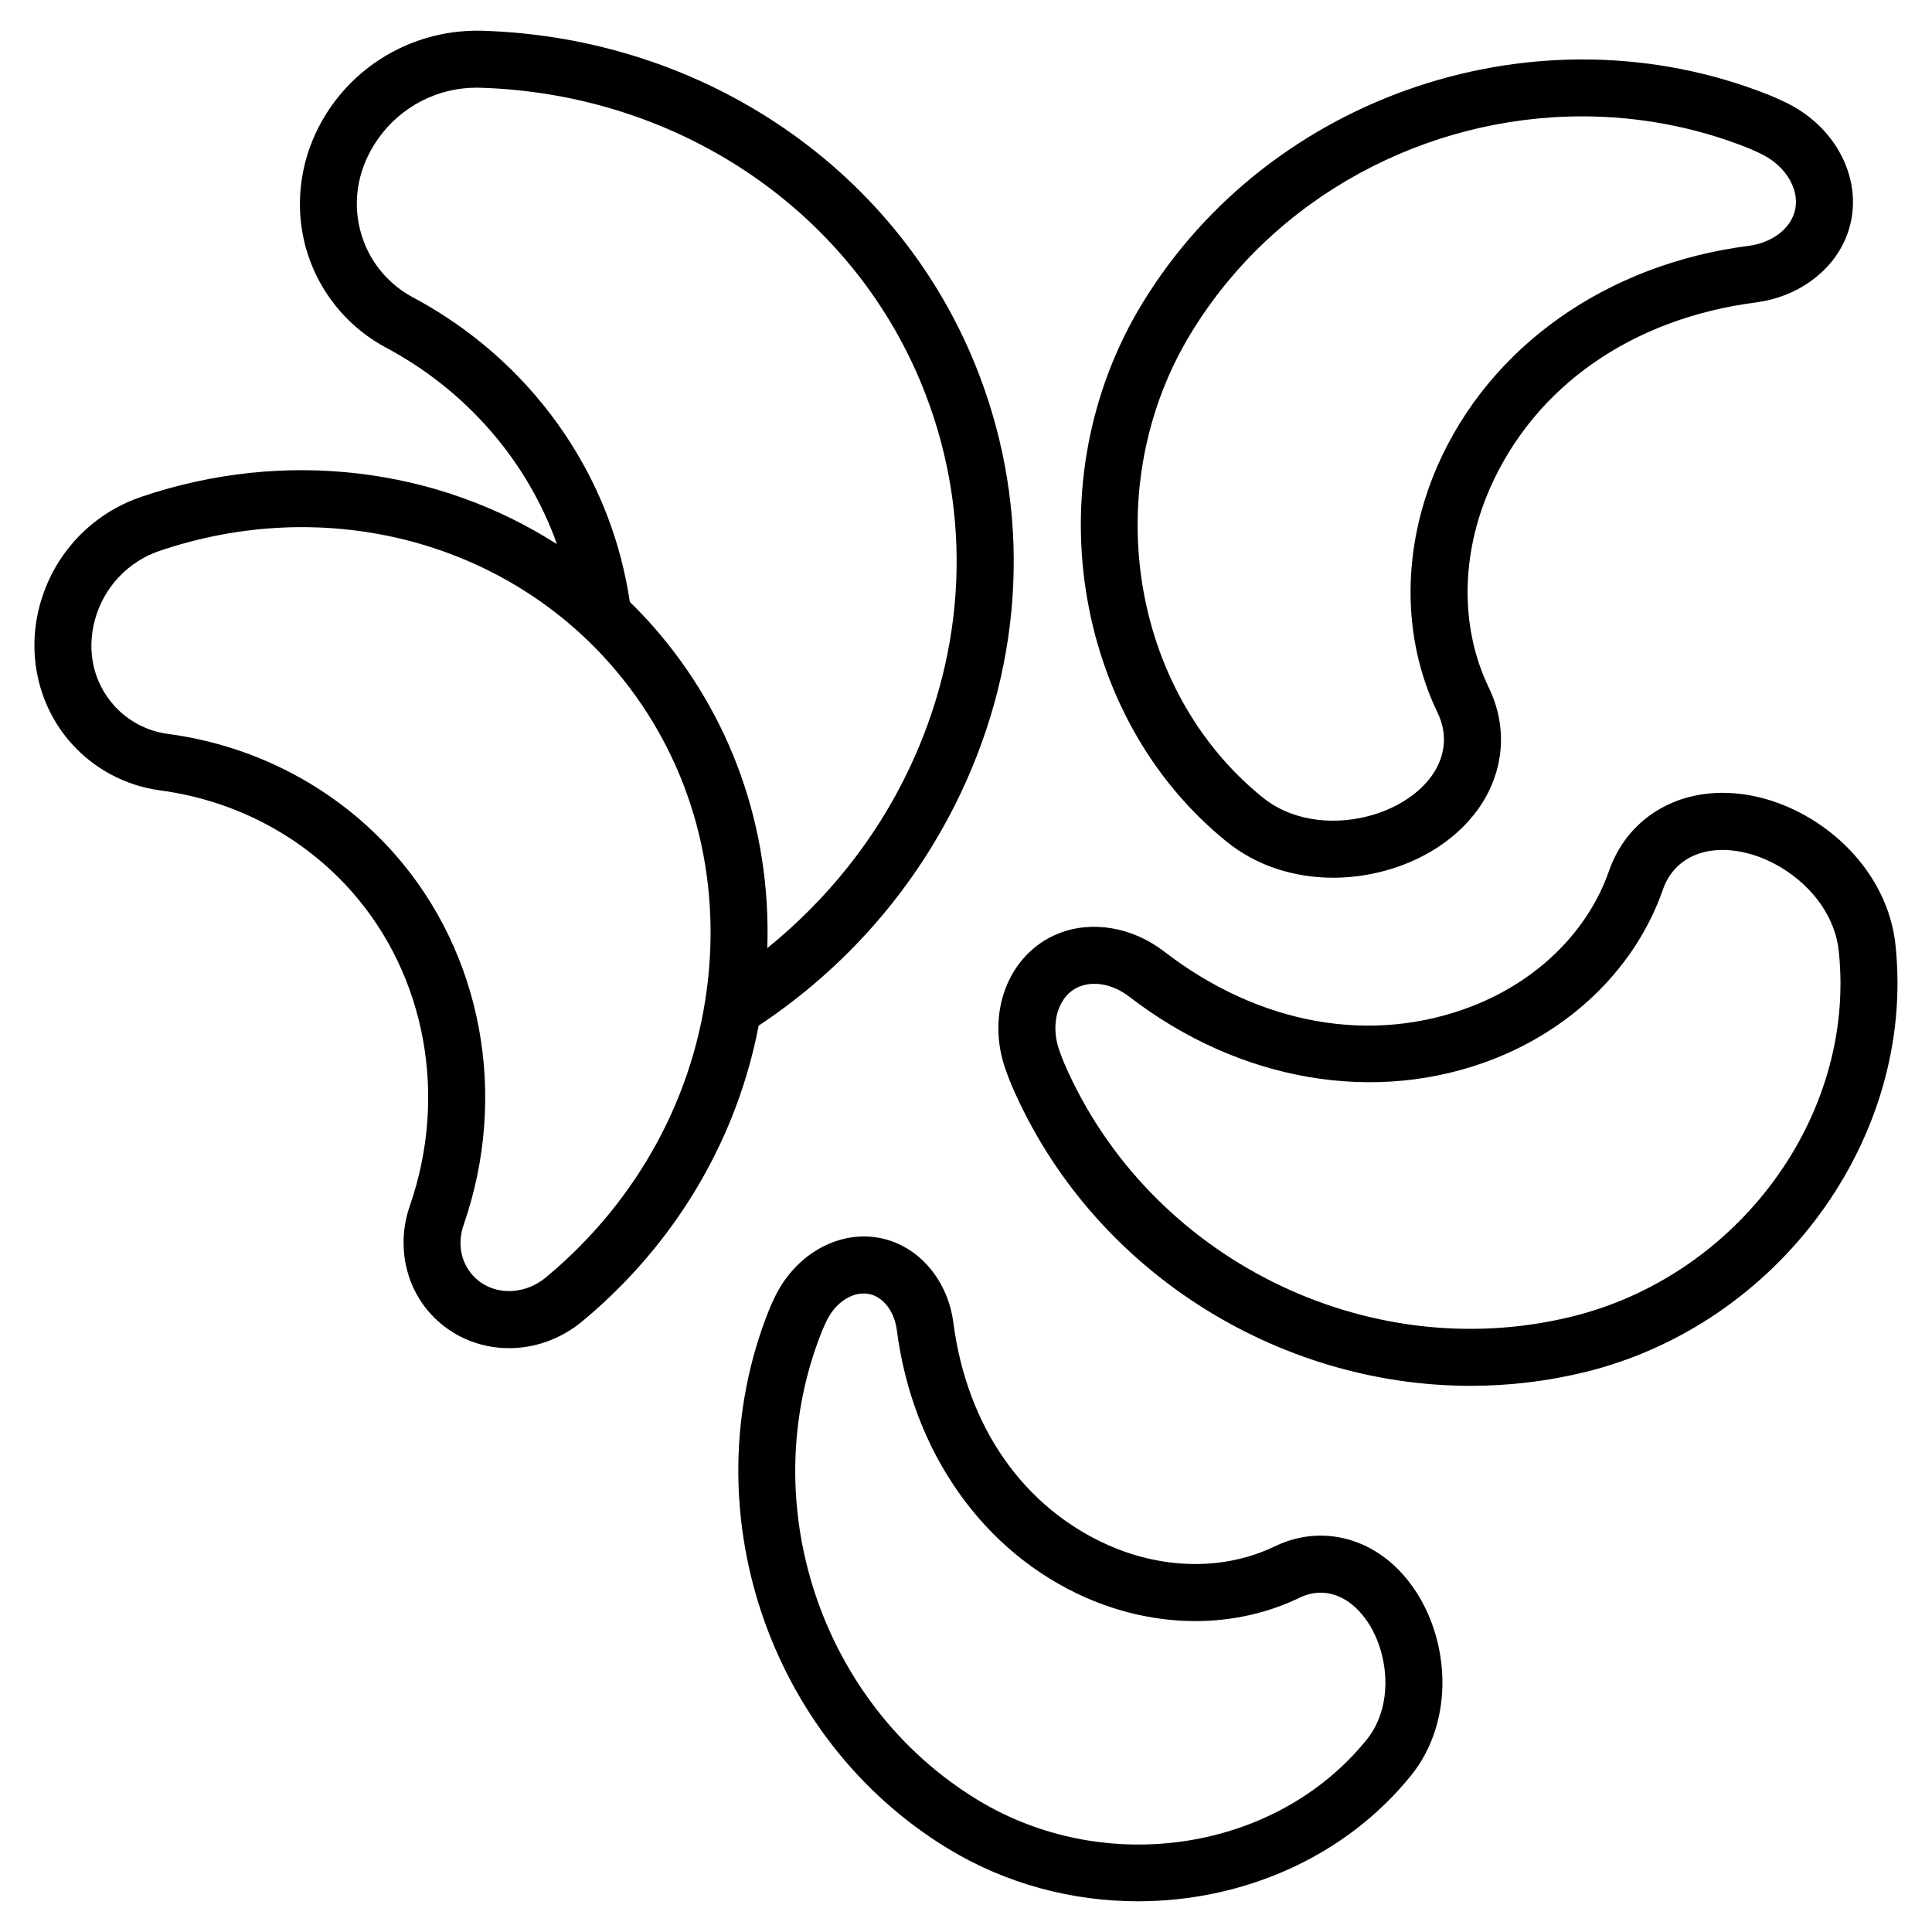
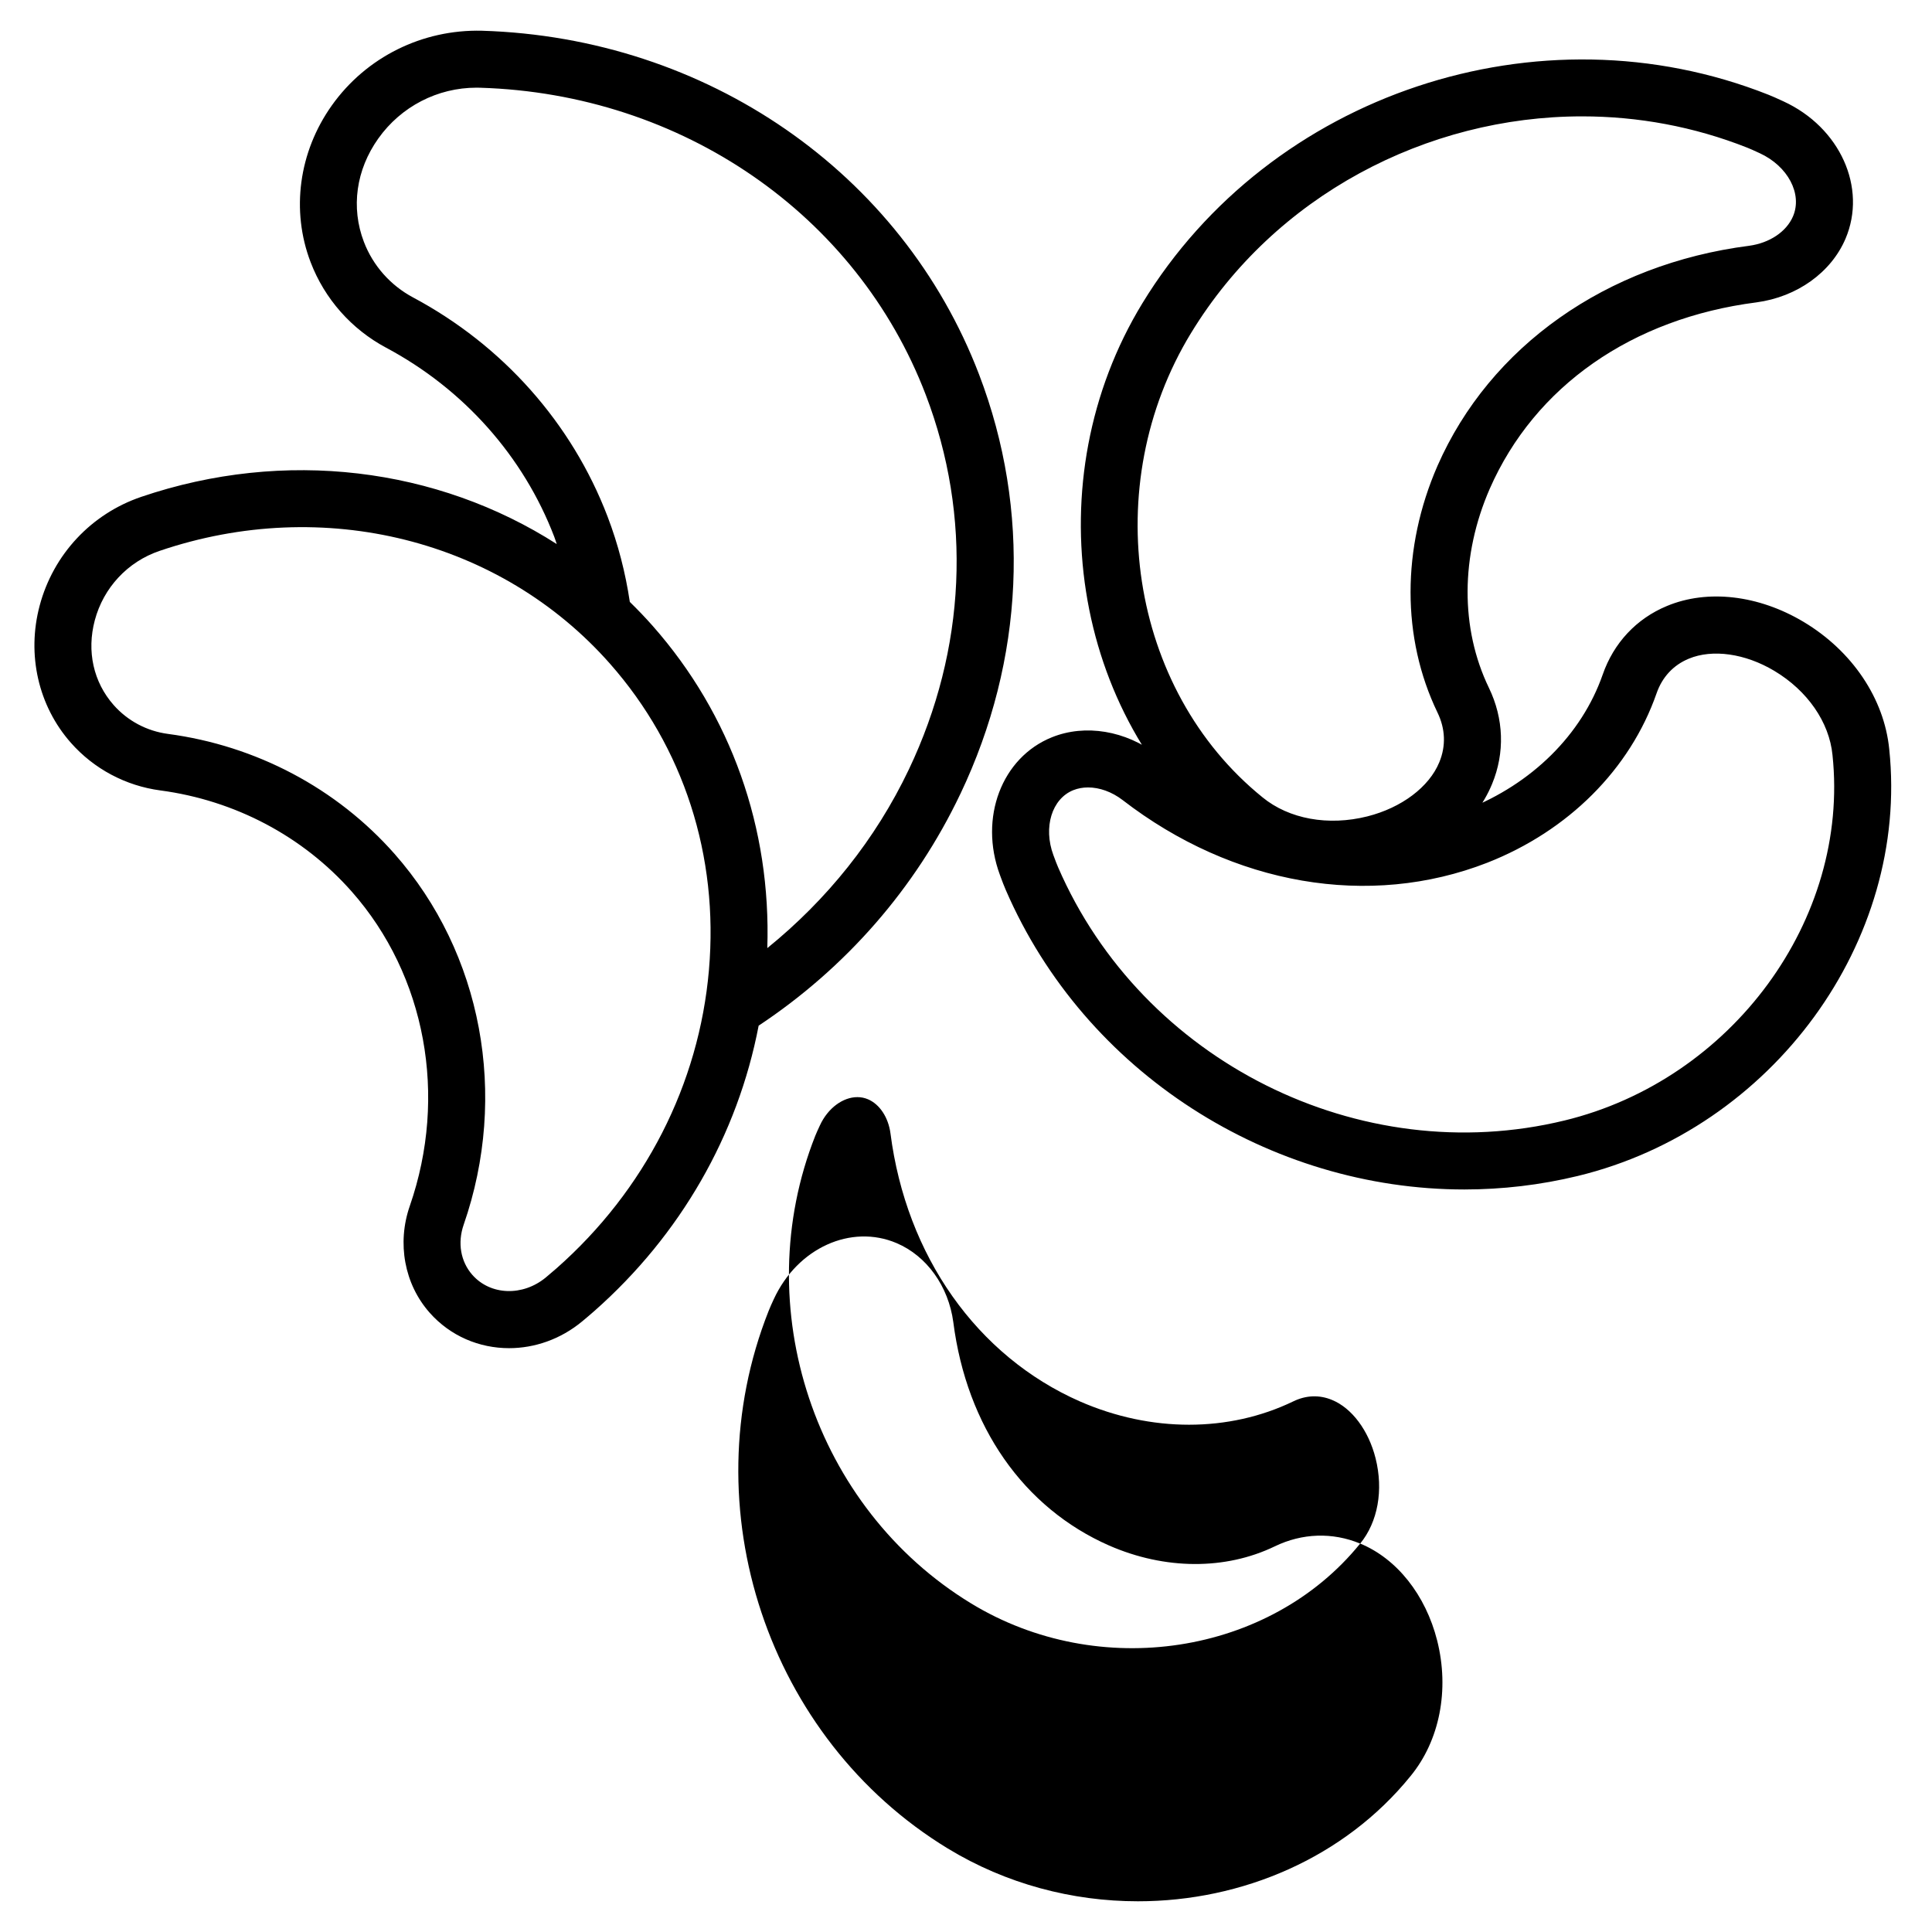
<svg xmlns="http://www.w3.org/2000/svg" fill="#000000" width="800px" height="800px" version="1.1" viewBox="144 144 512 512">
-   <path d="m398.5 354.42c16.98-35.664 18.742-75.152 4.961-111.19-20.477-53.531-72.195-89.285-131.77-91.086-15.738-0.375-30.605 6.934-39.762 19.809-8.754 12.316-10.852 27.848-5.609 41.543 3.707 9.699 10.812 17.742 20.004 22.648 20.574 10.98 36.402 28.785 44.566 50.129 0.242 0.633 0.426 1.277 0.656 1.91-31.684-20.285-72.074-25.43-110.14-12.504-0.004 0-0.004 0-0.004 0.004-13.234 4.5-23.289 15.273-26.895 28.824-3.453 12.973-0.359 26.555 8.266 36.328 6.109 6.926 14.535 11.414 23.723 12.637 19.777 2.633 37.789 12.156 50.723 26.812 19.613 22.223 25.504 54.148 15.375 83.32-3.43 9.879-1.422 20.703 5.242 28.25 5.512 6.25 13.203 9.426 21.07 9.426 6.762 0 13.652-2.348 19.395-7.113 1.078-0.891 2.144-1.805 3.207-2.734 22.832-20.152 37.98-46.625 43.539-75.617 23.035-15.285 41.516-36.324 53.445-61.395zm-145.06-131.61c-5.977-3.191-10.594-8.414-13.004-14.711-3.477-9.098-2.09-19.082 3.816-27.391 6.031-8.484 15.699-13.473 26.02-13.473 0.32 0 0.645 0.004 0.965 0.016 53.457 1.613 99.816 33.559 118.1 81.379 12.289 32.141 10.695 67.402-4.488 99.297-8.82 18.531-21.711 34.531-37.504 47.332 1.035-31.766-9.602-61.852-30.359-85.371-1.953-2.215-3.988-4.328-6.078-6.375-1.145-7.68-3.086-15.27-5.902-22.637-9.461-24.75-27.773-45.371-51.566-58.066zm78.441 178.22c-2.629 30.332-16.965 58.41-40.367 79.066-0.934 0.82-1.879 1.629-2.844 2.426-6.117 5.078-14.684 4.793-19.496-0.668-3.106-3.519-3.965-8.488-2.297-13.289 11.918-34.316 4.894-71.977-18.32-98.281-15.344-17.391-36.672-28.68-60.062-31.793-5.574-0.742-10.68-3.457-14.383-7.656-5.352-6.066-7.172-14.246-4.992-22.441 2.301-8.652 8.715-15.531 17.152-18.398h0.004c43.461-14.773 90.32-3.035 119.38 29.895 19.527 22.125 28.844 50.941 26.223 81.141zm137.13-34.043c7.68 6.297 17.719 9.621 28.301 9.621 4.203 0 8.488-0.527 12.746-1.598 13.832-3.484 24.809-12.176 29.352-23.23 3.43-8.266 3.125-17.34-0.848-25.527-7.598-15.762-7.504-34.988 0.242-52.738 11.926-27.148 37.676-45.145 70.691-49.383 10.723-1.441 19.758-7.902 23.582-16.859 5.762-13.52-1.441-29.504-16.422-36.402l-0.641-0.293c-1.121-0.516-2.25-1.031-3.398-1.484-60.715-24.043-132.02-0.266-165.88 55.289-28.504 46.762-18.723 109.4 22.273 142.61zm-9.363-134.74c22.164-36.375 62.41-57.41 103.64-57.41 14.719 0 29.57 2.68 43.762 8.301 0.895 0.352 1.762 0.758 2.633 1.16l0.664 0.301c7.477 3.445 11.355 10.797 8.82 16.734-1.742 4.082-6.223 7.074-11.652 7.805-37.789 4.852-68.652 26.645-82.562 58.309-9.516 21.809-9.52 45.629-0.004 65.379 2.102 4.328 2.269 8.875 0.48 13.18-2.695 6.566-10.008 12.062-19.074 14.348-10.348 2.594-20.742 0.711-27.789-5.066-0.012-0.012-0.023-0.02-0.035-0.031-35.238-28.539-43.535-82.57-18.887-123.01zm44.812 320.82c-7.336-3.051-15.371-2.781-22.637 0.738-13.098 6.312-29.098 6.231-43.875-0.215-22.707-9.977-37.762-31.543-41.312-59.207-1.277-9.512-7.031-17.535-15.008-20.934-12.051-5.141-26.289 1.234-32.582 14.883-0.48 1.039-0.961 2.078-1.371 3.129-20.637 52.113-0.23 113.33 47.469 142.39 15.523 9.457 33.078 14.012 50.426 14.012 27.617 0 54.707-11.531 72.254-33.195 7.703-9.398 10.336-22.812 7.047-35.887-3.055-12.102-10.695-21.723-20.41-25.719zm1.668 52.035c-0.012 0.012-0.023 0.023-0.035 0.035-23.906 29.523-69.191 36.473-103.09 15.809-41.496-25.285-59.242-78.559-41.273-123.93 0.316-0.789 0.676-1.555 1.215-2.727 2.129-4.629 6.129-7.504 9.934-7.504 0.961 0 1.914 0.184 2.812 0.57 3.106 1.324 5.387 4.793 5.957 9.004 4.172 32.516 22.945 59.09 50.234 71.078 18.832 8.223 39.434 8.223 56.516-0.02 3.379-1.645 6.926-1.781 10.281-0.379 5.254 2.16 9.672 8.074 11.527 15.438 2.133 8.461 0.605 16.918-4.078 22.629zm140.21-210.51c-1.328-13.438-9.82-26.059-22.715-33.762-11.91-7.113-25.453-8.688-36.203-4.199-8.074 3.34-14.121 9.805-17.023 18.191-5.559 15.91-18.73 28.953-36.113 35.77-26.629 10.383-56.496 5.098-81.918-14.539-8.387-6.406-19.074-8.191-27.91-4.641-13.32 5.352-19.391 21.359-13.809 36.457l0.23 0.629c0.418 1.137 0.848 2.277 1.32 3.359 21.043 48.645 70.148 79.41 121.56 79.402 9.992-0.004 20.09-1.168 30.066-3.586 51.609-12.531 87.852-62.199 82.516-113.08zm-86.078 98.391c-54.25 13.18-111.93-15.691-134.2-67.152-0.367-0.848-0.684-1.707-1-2.562l-0.242-0.648c-2.715-7.352-0.395-14.898 5.277-17.18 1.219-0.488 2.547-0.727 3.922-0.727 3.031 0 6.297 1.156 9.145 3.336 29.25 22.582 65.363 28.809 96.629 16.625 21.5-8.438 37.859-24.785 44.879-44.879 1.5-4.328 4.449-7.504 8.551-9.199 6.273-2.613 14.945-1.387 22.652 3.219 8.801 5.258 14.566 13.594 15.426 22.293 0.004 0.016 0.004 0.031 0.004 0.051 4.582 43.508-26.625 86.047-71.039 96.824z" />
+   <path d="m398.5 354.42c16.98-35.664 18.742-75.152 4.961-111.19-20.477-53.531-72.195-89.285-131.77-91.086-15.738-0.375-30.605 6.934-39.762 19.809-8.754 12.316-10.852 27.848-5.609 41.543 3.707 9.699 10.812 17.742 20.004 22.648 20.574 10.98 36.402 28.785 44.566 50.129 0.242 0.633 0.426 1.277 0.656 1.91-31.684-20.285-72.074-25.43-110.14-12.504-0.004 0-0.004 0-0.004 0.004-13.234 4.5-23.289 15.273-26.895 28.824-3.453 12.973-0.359 26.555 8.266 36.328 6.109 6.926 14.535 11.414 23.723 12.637 19.777 2.633 37.789 12.156 50.723 26.812 19.613 22.223 25.504 54.148 15.375 83.32-3.43 9.879-1.422 20.703 5.242 28.25 5.512 6.25 13.203 9.426 21.07 9.426 6.762 0 13.652-2.348 19.395-7.113 1.078-0.891 2.144-1.805 3.207-2.734 22.832-20.152 37.98-46.625 43.539-75.617 23.035-15.285 41.516-36.324 53.445-61.395zm-145.06-131.61c-5.977-3.191-10.594-8.414-13.004-14.711-3.477-9.098-2.09-19.082 3.816-27.391 6.031-8.484 15.699-13.473 26.02-13.473 0.32 0 0.645 0.004 0.965 0.016 53.457 1.613 99.816 33.559 118.1 81.379 12.289 32.141 10.695 67.402-4.488 99.297-8.82 18.531-21.711 34.531-37.504 47.332 1.035-31.766-9.602-61.852-30.359-85.371-1.953-2.215-3.988-4.328-6.078-6.375-1.145-7.68-3.086-15.27-5.902-22.637-9.461-24.75-27.773-45.371-51.566-58.066zm78.441 178.22c-2.629 30.332-16.965 58.41-40.367 79.066-0.934 0.82-1.879 1.629-2.844 2.426-6.117 5.078-14.684 4.793-19.496-0.668-3.106-3.519-3.965-8.488-2.297-13.289 11.918-34.316 4.894-71.977-18.32-98.281-15.344-17.391-36.672-28.68-60.062-31.793-5.574-0.742-10.68-3.457-14.383-7.656-5.352-6.066-7.172-14.246-4.992-22.441 2.301-8.652 8.715-15.531 17.152-18.398h0.004c43.461-14.773 90.32-3.035 119.38 29.895 19.527 22.125 28.844 50.941 26.223 81.141zm137.13-34.043c7.68 6.297 17.719 9.621 28.301 9.621 4.203 0 8.488-0.527 12.746-1.598 13.832-3.484 24.809-12.176 29.352-23.23 3.43-8.266 3.125-17.34-0.848-25.527-7.598-15.762-7.504-34.988 0.242-52.738 11.926-27.148 37.676-45.145 70.691-49.383 10.723-1.441 19.758-7.902 23.582-16.859 5.762-13.52-1.441-29.504-16.422-36.402l-0.641-0.293c-1.121-0.516-2.25-1.031-3.398-1.484-60.715-24.043-132.02-0.266-165.88 55.289-28.504 46.762-18.723 109.4 22.273 142.61zm-9.363-134.74c22.164-36.375 62.41-57.41 103.64-57.41 14.719 0 29.57 2.68 43.762 8.301 0.895 0.352 1.762 0.758 2.633 1.16l0.664 0.301c7.477 3.445 11.355 10.797 8.82 16.734-1.742 4.082-6.223 7.074-11.652 7.805-37.789 4.852-68.652 26.645-82.562 58.309-9.516 21.809-9.52 45.629-0.004 65.379 2.102 4.328 2.269 8.875 0.48 13.18-2.695 6.566-10.008 12.062-19.074 14.348-10.348 2.594-20.742 0.711-27.789-5.066-0.012-0.012-0.023-0.02-0.035-0.031-35.238-28.539-43.535-82.57-18.887-123.01zm44.812 320.82c-7.336-3.051-15.371-2.781-22.637 0.738-13.098 6.312-29.098 6.231-43.875-0.215-22.707-9.977-37.762-31.543-41.312-59.207-1.277-9.512-7.031-17.535-15.008-20.934-12.051-5.141-26.289 1.234-32.582 14.883-0.48 1.039-0.961 2.078-1.371 3.129-20.637 52.113-0.23 113.33 47.469 142.39 15.523 9.457 33.078 14.012 50.426 14.012 27.617 0 54.707-11.531 72.254-33.195 7.703-9.398 10.336-22.812 7.047-35.887-3.055-12.102-10.695-21.723-20.41-25.719zc-0.012 0.012-0.023 0.023-0.035 0.035-23.906 29.523-69.191 36.473-103.09 15.809-41.496-25.285-59.242-78.559-41.273-123.93 0.316-0.789 0.676-1.555 1.215-2.727 2.129-4.629 6.129-7.504 9.934-7.504 0.961 0 1.914 0.184 2.812 0.57 3.106 1.324 5.387 4.793 5.957 9.004 4.172 32.516 22.945 59.09 50.234 71.078 18.832 8.223 39.434 8.223 56.516-0.02 3.379-1.645 6.926-1.781 10.281-0.379 5.254 2.16 9.672 8.074 11.527 15.438 2.133 8.461 0.605 16.918-4.078 22.629zm140.21-210.51c-1.328-13.438-9.82-26.059-22.715-33.762-11.91-7.113-25.453-8.688-36.203-4.199-8.074 3.34-14.121 9.805-17.023 18.191-5.559 15.91-18.73 28.953-36.113 35.77-26.629 10.383-56.496 5.098-81.918-14.539-8.387-6.406-19.074-8.191-27.91-4.641-13.32 5.352-19.391 21.359-13.809 36.457l0.23 0.629c0.418 1.137 0.848 2.277 1.32 3.359 21.043 48.645 70.148 79.41 121.56 79.402 9.992-0.004 20.09-1.168 30.066-3.586 51.609-12.531 87.852-62.199 82.516-113.08zm-86.078 98.391c-54.25 13.18-111.93-15.691-134.2-67.152-0.367-0.848-0.684-1.707-1-2.562l-0.242-0.648c-2.715-7.352-0.395-14.898 5.277-17.18 1.219-0.488 2.547-0.727 3.922-0.727 3.031 0 6.297 1.156 9.145 3.336 29.25 22.582 65.363 28.809 96.629 16.625 21.5-8.438 37.859-24.785 44.879-44.879 1.5-4.328 4.449-7.504 8.551-9.199 6.273-2.613 14.945-1.387 22.652 3.219 8.801 5.258 14.566 13.594 15.426 22.293 0.004 0.016 0.004 0.031 0.004 0.051 4.582 43.508-26.625 86.047-71.039 96.824z" />
</svg>